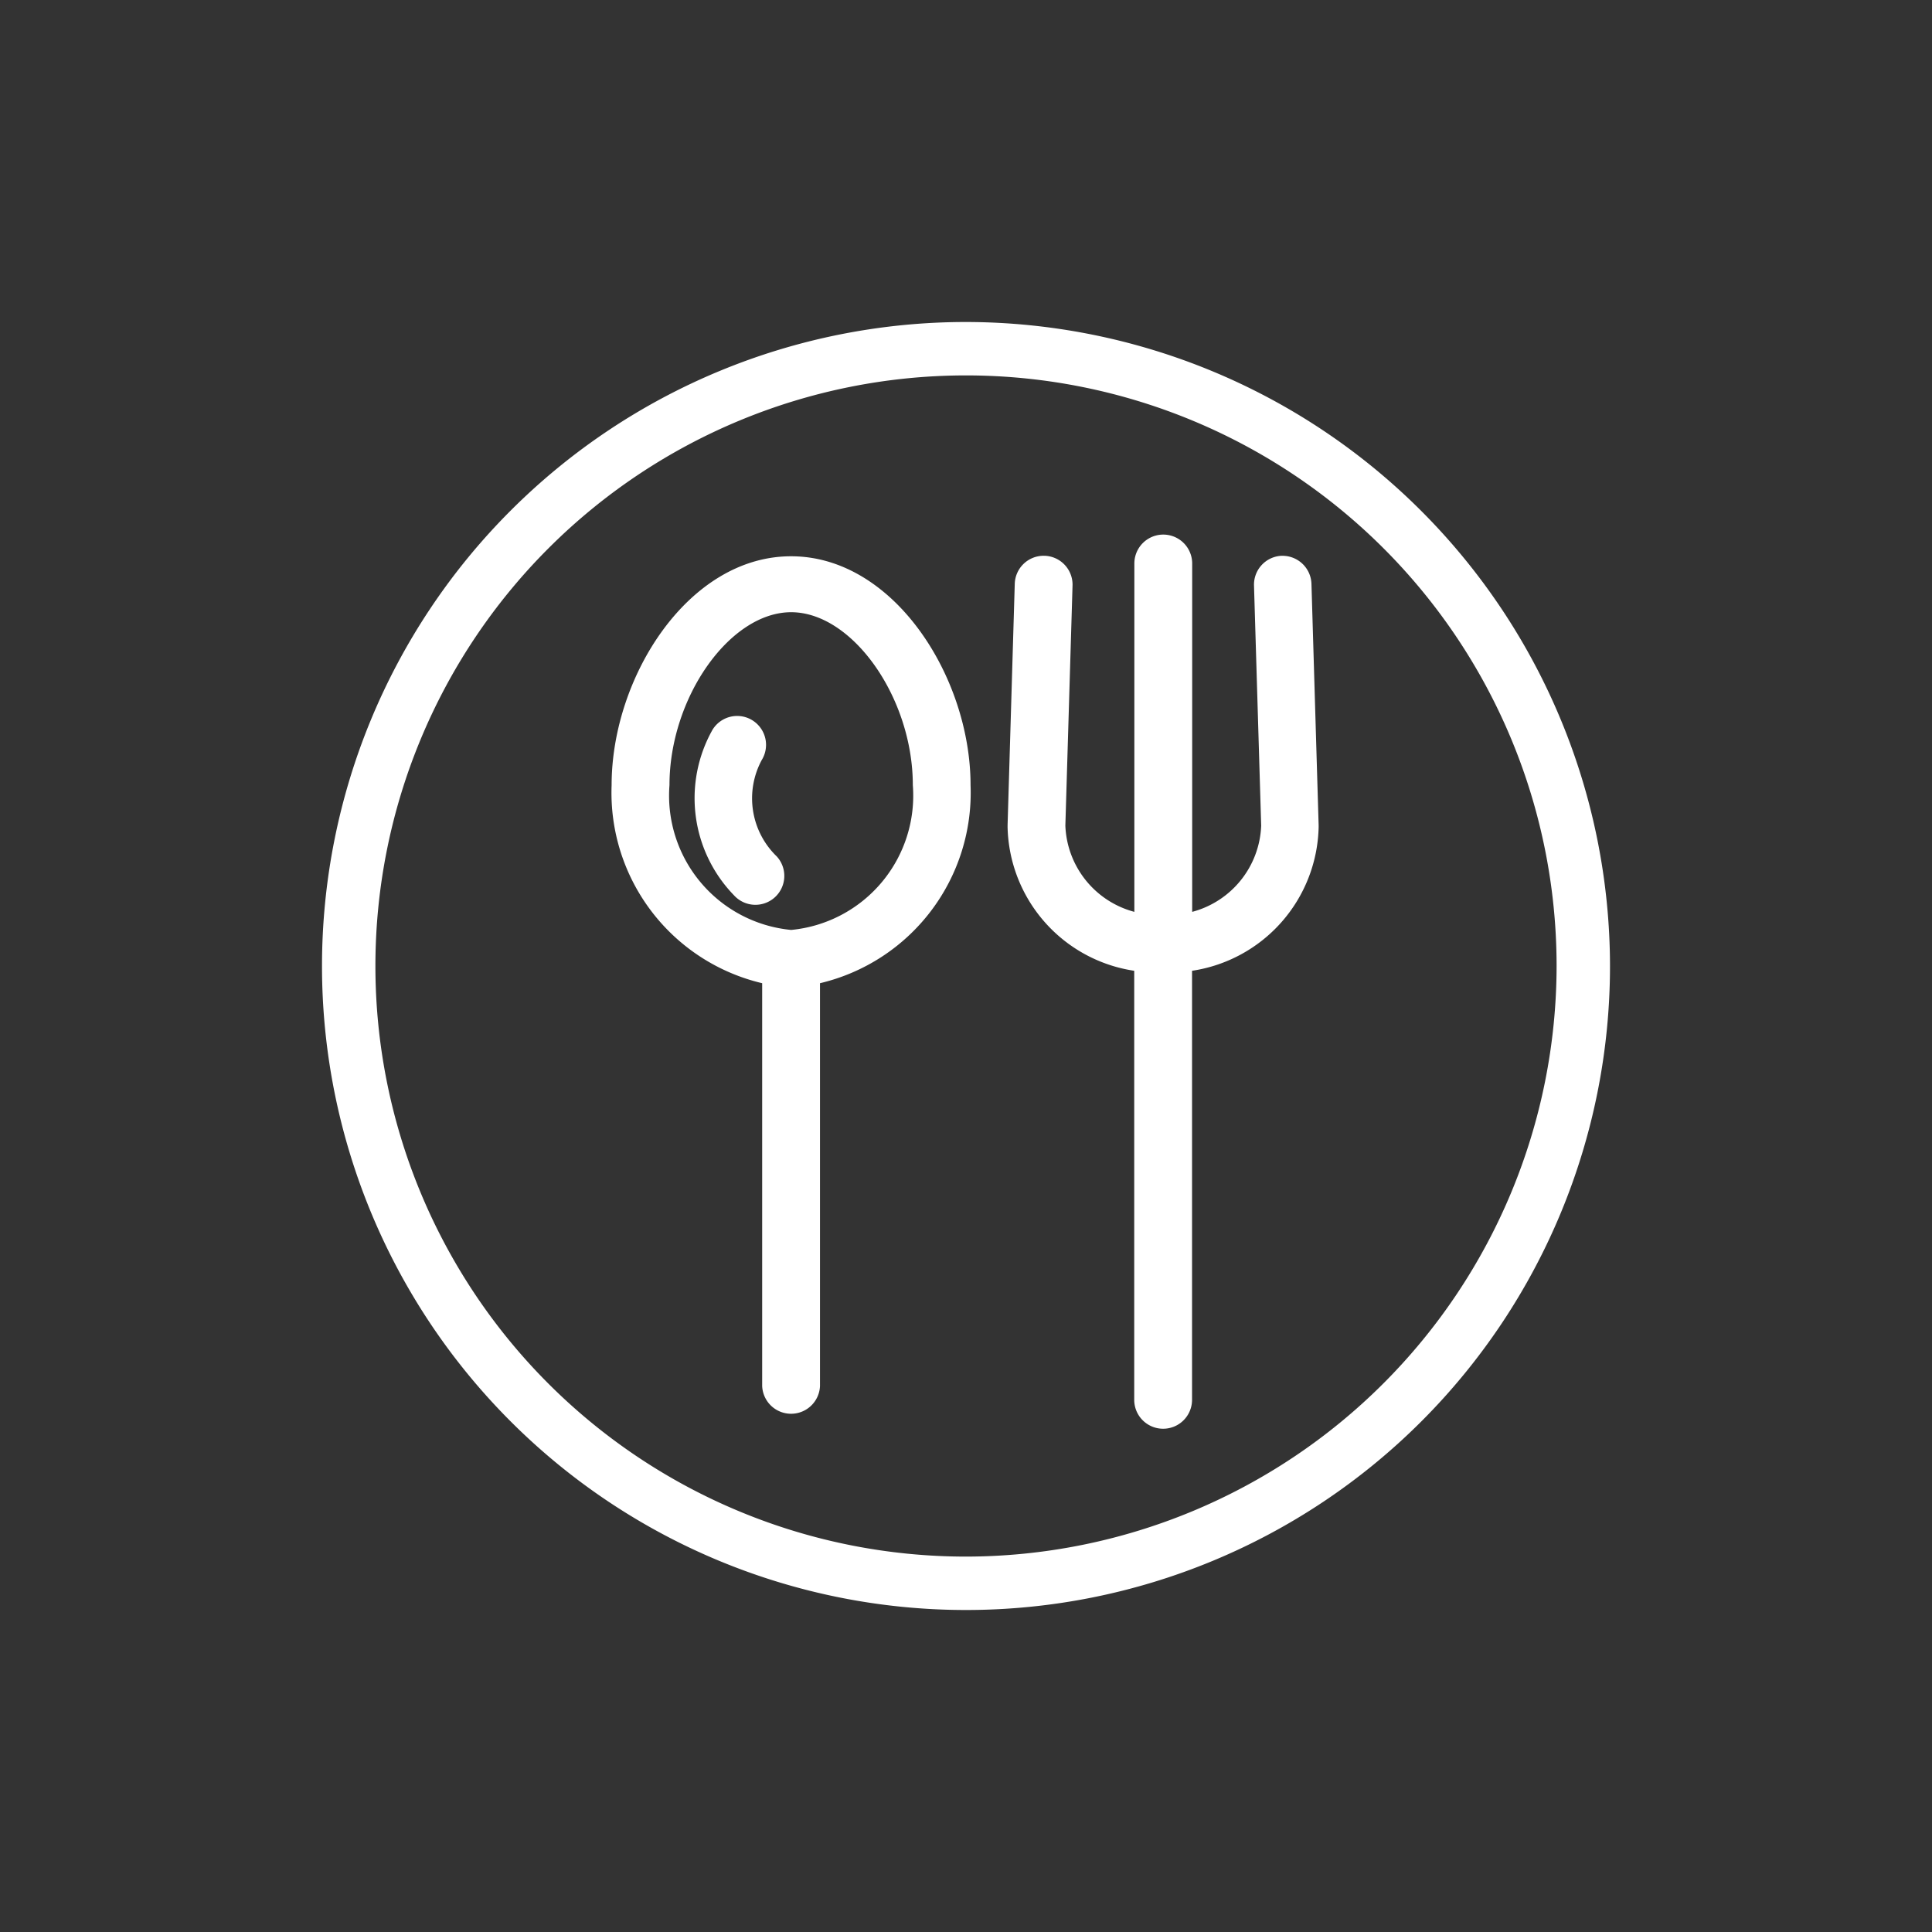
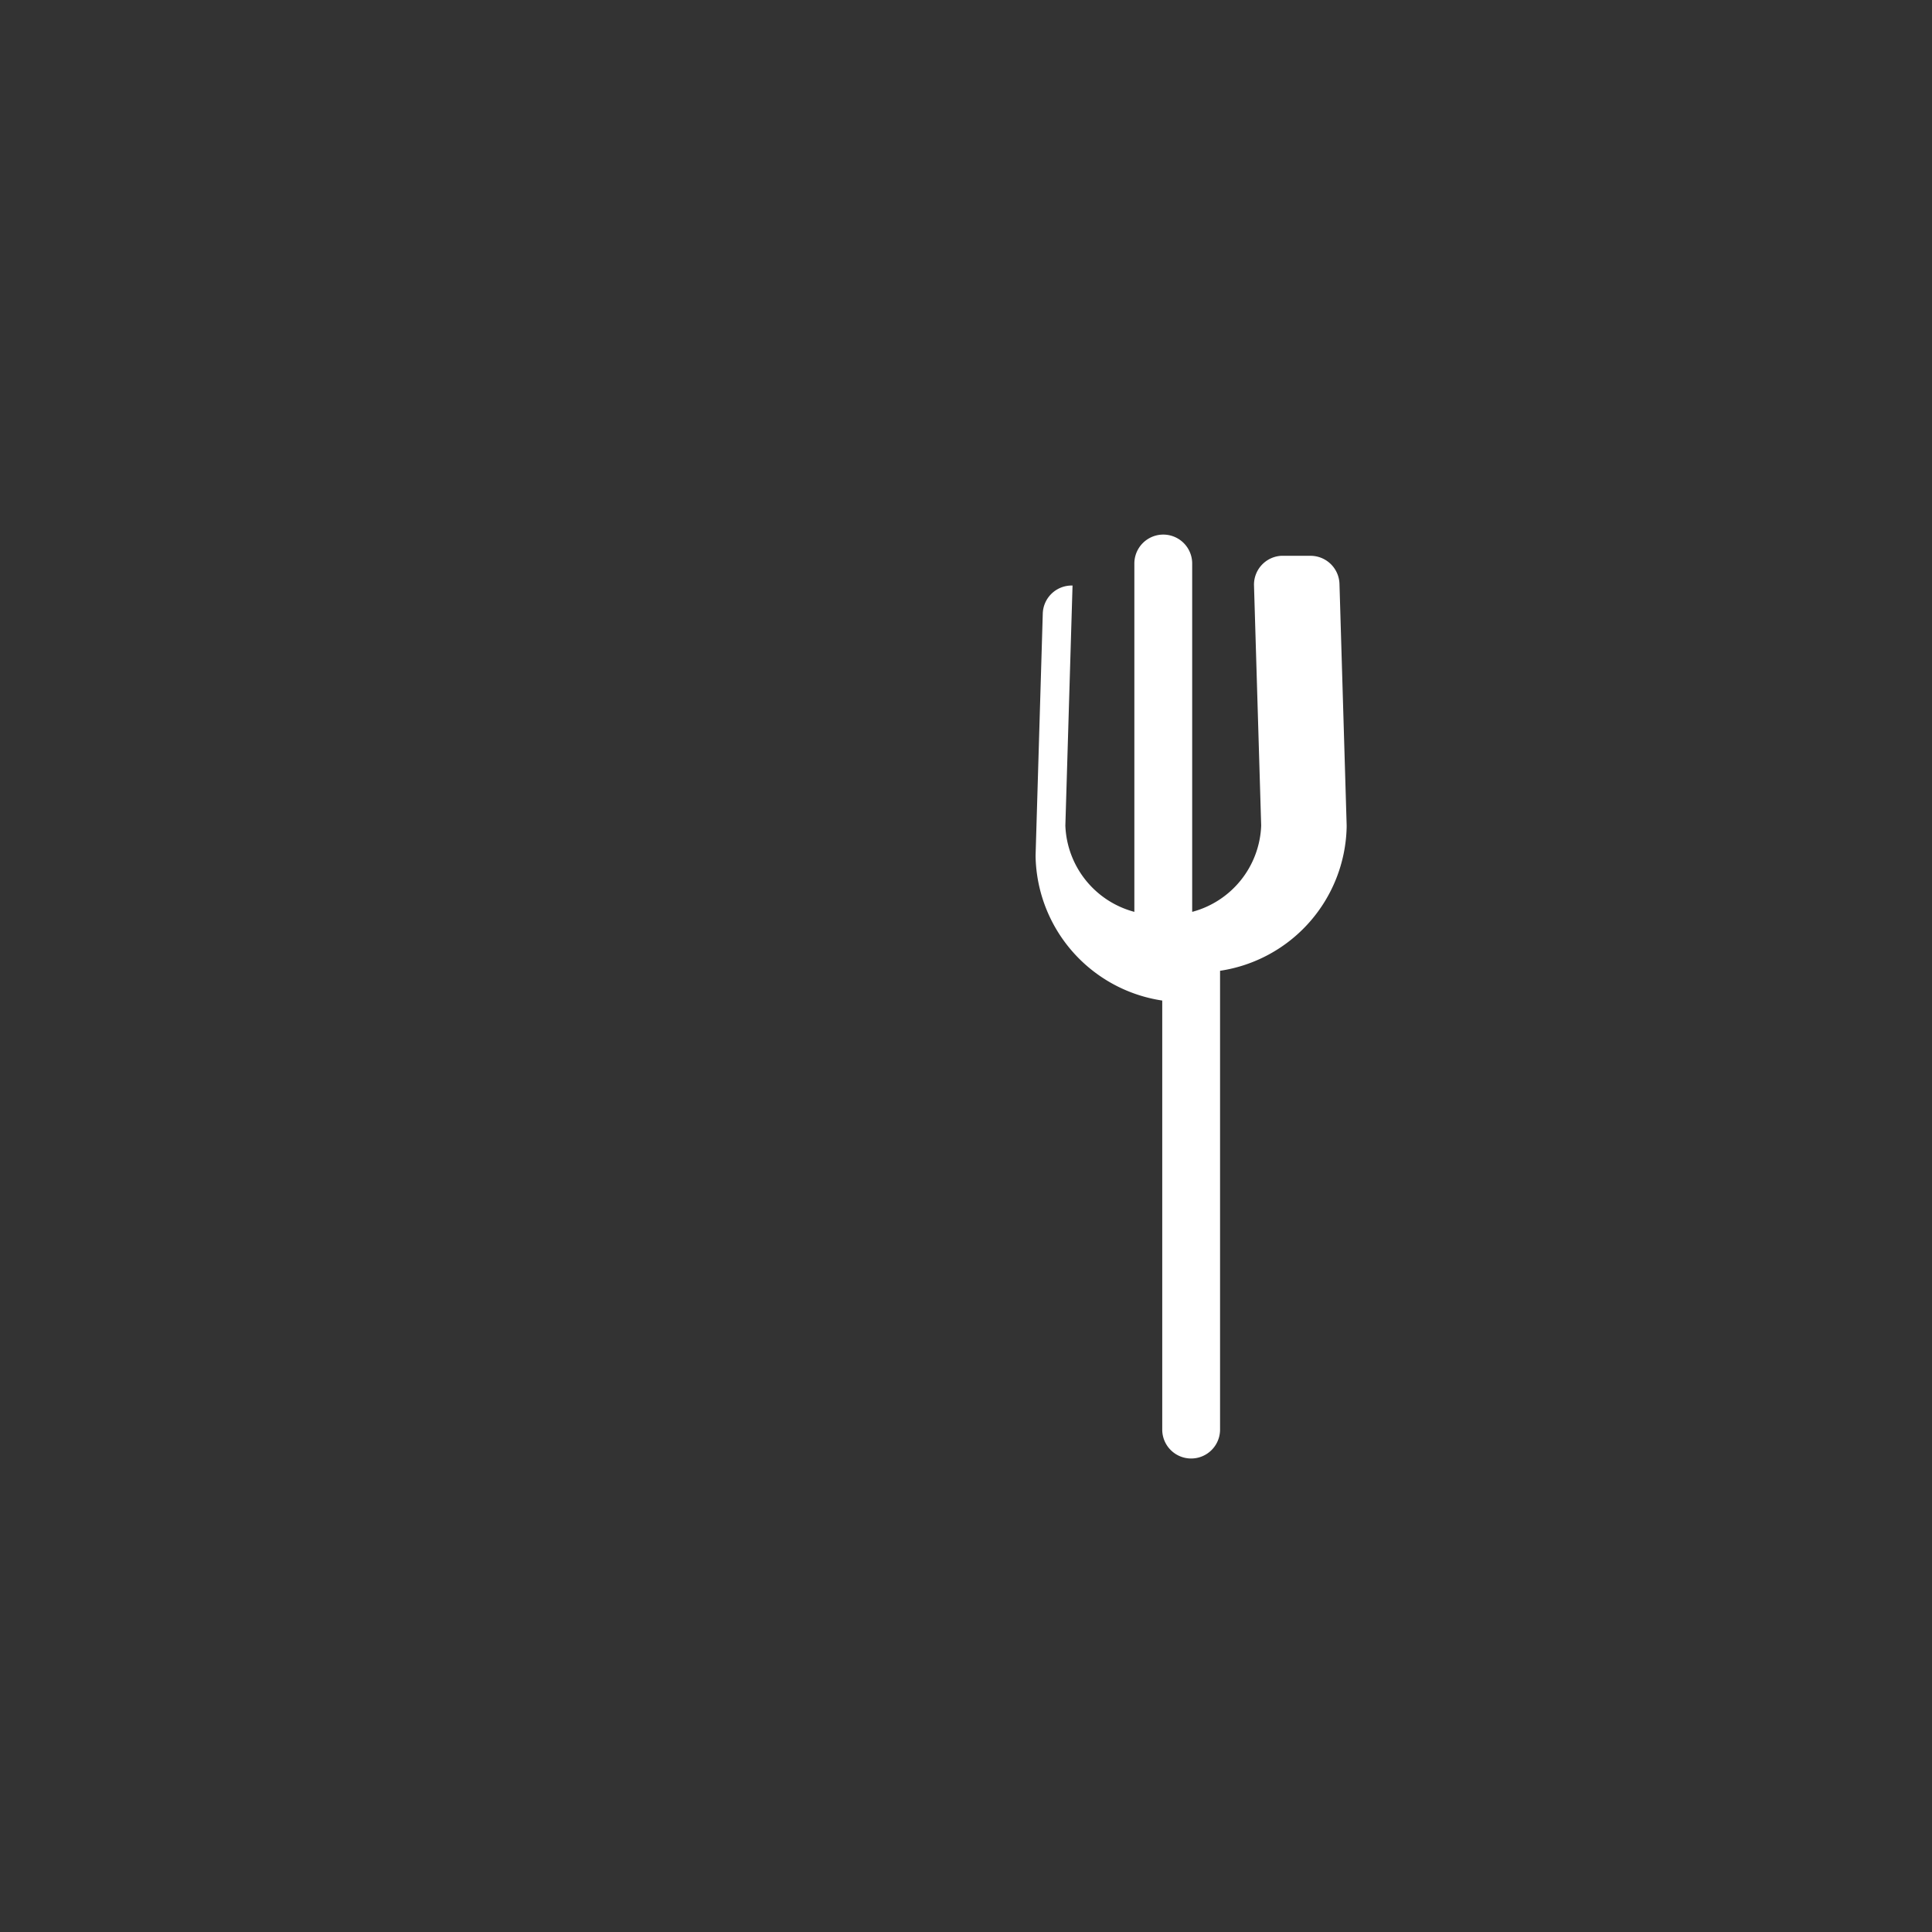
<svg xmlns="http://www.w3.org/2000/svg" width="42" height="42" viewBox="0 0 42 42">
  <rect x="0" y="0" width="42" height="42" fill="#333333" stroke="none" />
  <g id="그룹_225" data-name="그룹 225" transform="translate(-3205 77)">
-     <rect id="사각형_1692" data-name="사각형 1692" width="42" height="42" transform="translate(3205 -77)" fill="none" />
    <g id="그룹_41" data-name="그룹 41" transform="translate(3212 -70)">
-       <path id="패스_236" data-name="패스 236" d="M634.568,0a14,14,0,1,0,14,14,14.016,14.016,0,0,0-14-14m0,26.839A12.839,12.839,0,1,1,647.407,14a12.854,12.854,0,0,1-12.839,12.839" transform="translate(-620.568)" fill="#fff" />
-       <path id="패스_237" data-name="패스 237" d="M669.136,38.263c-2.233,0-3.9,2.626-3.9,4.975a4.254,4.254,0,0,0,3.273,4.306V56.3a.629.629,0,0,0,1.257,0V47.544a4.254,4.254,0,0,0,3.273-4.306c0-2.348-1.668-4.975-3.9-4.975m0,8.123a2.933,2.933,0,0,1-2.645-3.148c0-1.9,1.31-3.759,2.645-3.759s2.645,1.862,2.645,3.759a2.933,2.933,0,0,1-2.645,3.148" transform="translate(-658.94 -33.17)" fill="#fff" />
-       <path id="패스_238" data-name="패스 238" d="M731.807,40.024a.628.628,0,0,0-.609.647l.156,5.22a2.019,2.019,0,0,1-1.5,1.874V40.192a.628.628,0,0,0-1.257,0v7.573a2.019,2.019,0,0,1-1.5-1.873l.156-5.221a.628.628,0,0,0-.609-.647h-.019a.628.628,0,0,0-.628.61l-.156,5.247c0,.014,0,.029,0,.043a3.232,3.232,0,0,0,2.753,3.122v9.327a.628.628,0,0,0,1.257,0V49.046a3.231,3.231,0,0,0,2.752-3.122c0-.014,0-.029,0-.043l-.156-5.247a.63.63,0,0,0-.647-.609" transform="translate(-710.937 -34.942)" fill="#fff" />
-       <path id="패스_239" data-name="패스 239" d="M678.175,60.779a.628.628,0,0,0-1.072-.655,3.032,3.032,0,0,0,.469,3.6.628.628,0,1,0,.928-.847,1.755,1.755,0,0,1-.324-2.1" transform="translate(-668.614 -51.259)" fill="#fff" />
+       <path id="패스_238" data-name="패스 238" d="M731.807,40.024a.628.628,0,0,0-.609.647l.156,5.22a2.019,2.019,0,0,1-1.5,1.874V40.192a.628.628,0,0,0-1.257,0v7.573a2.019,2.019,0,0,1-1.5-1.873l.156-5.221h-.019a.628.628,0,0,0-.628.61l-.156,5.247c0,.014,0,.029,0,.043a3.232,3.232,0,0,0,2.753,3.122v9.327a.628.628,0,0,0,1.257,0V49.046a3.231,3.231,0,0,0,2.752-3.122c0-.014,0-.029,0-.043l-.156-5.247a.63.63,0,0,0-.647-.609" transform="translate(-710.937 -34.942)" fill="#fff" />
    </g>
  </g>
</svg>